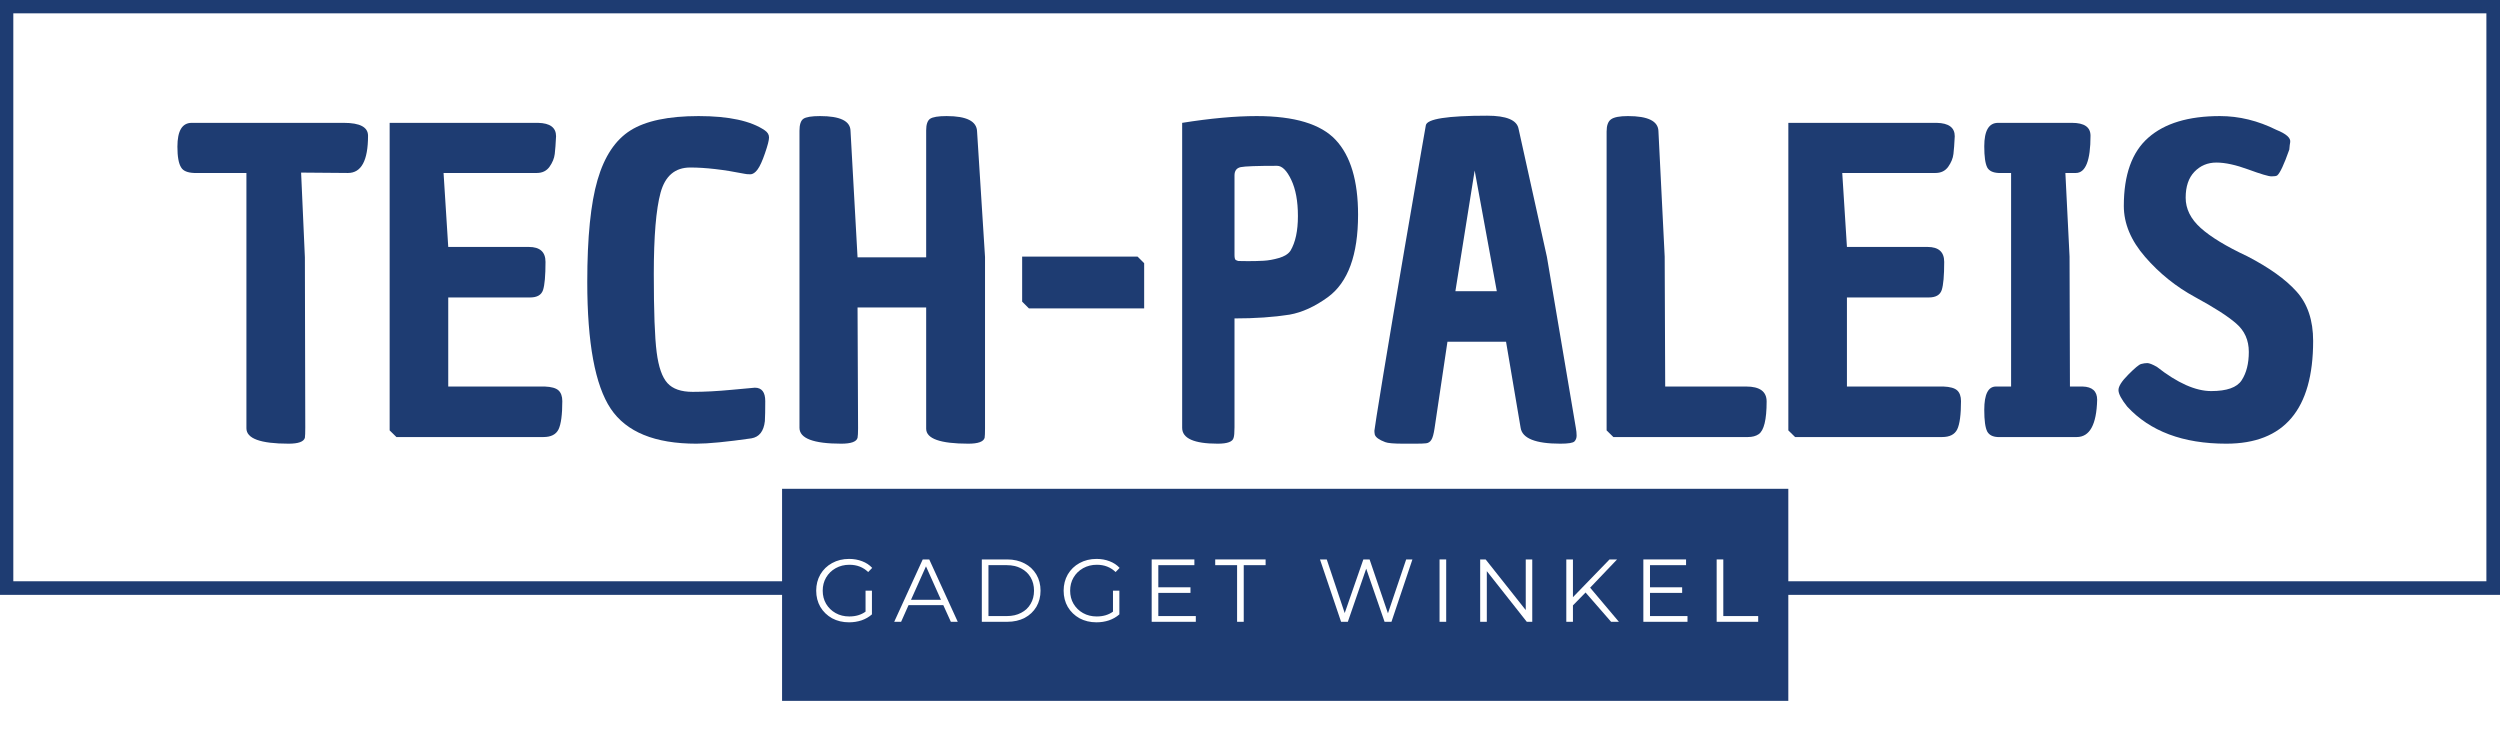
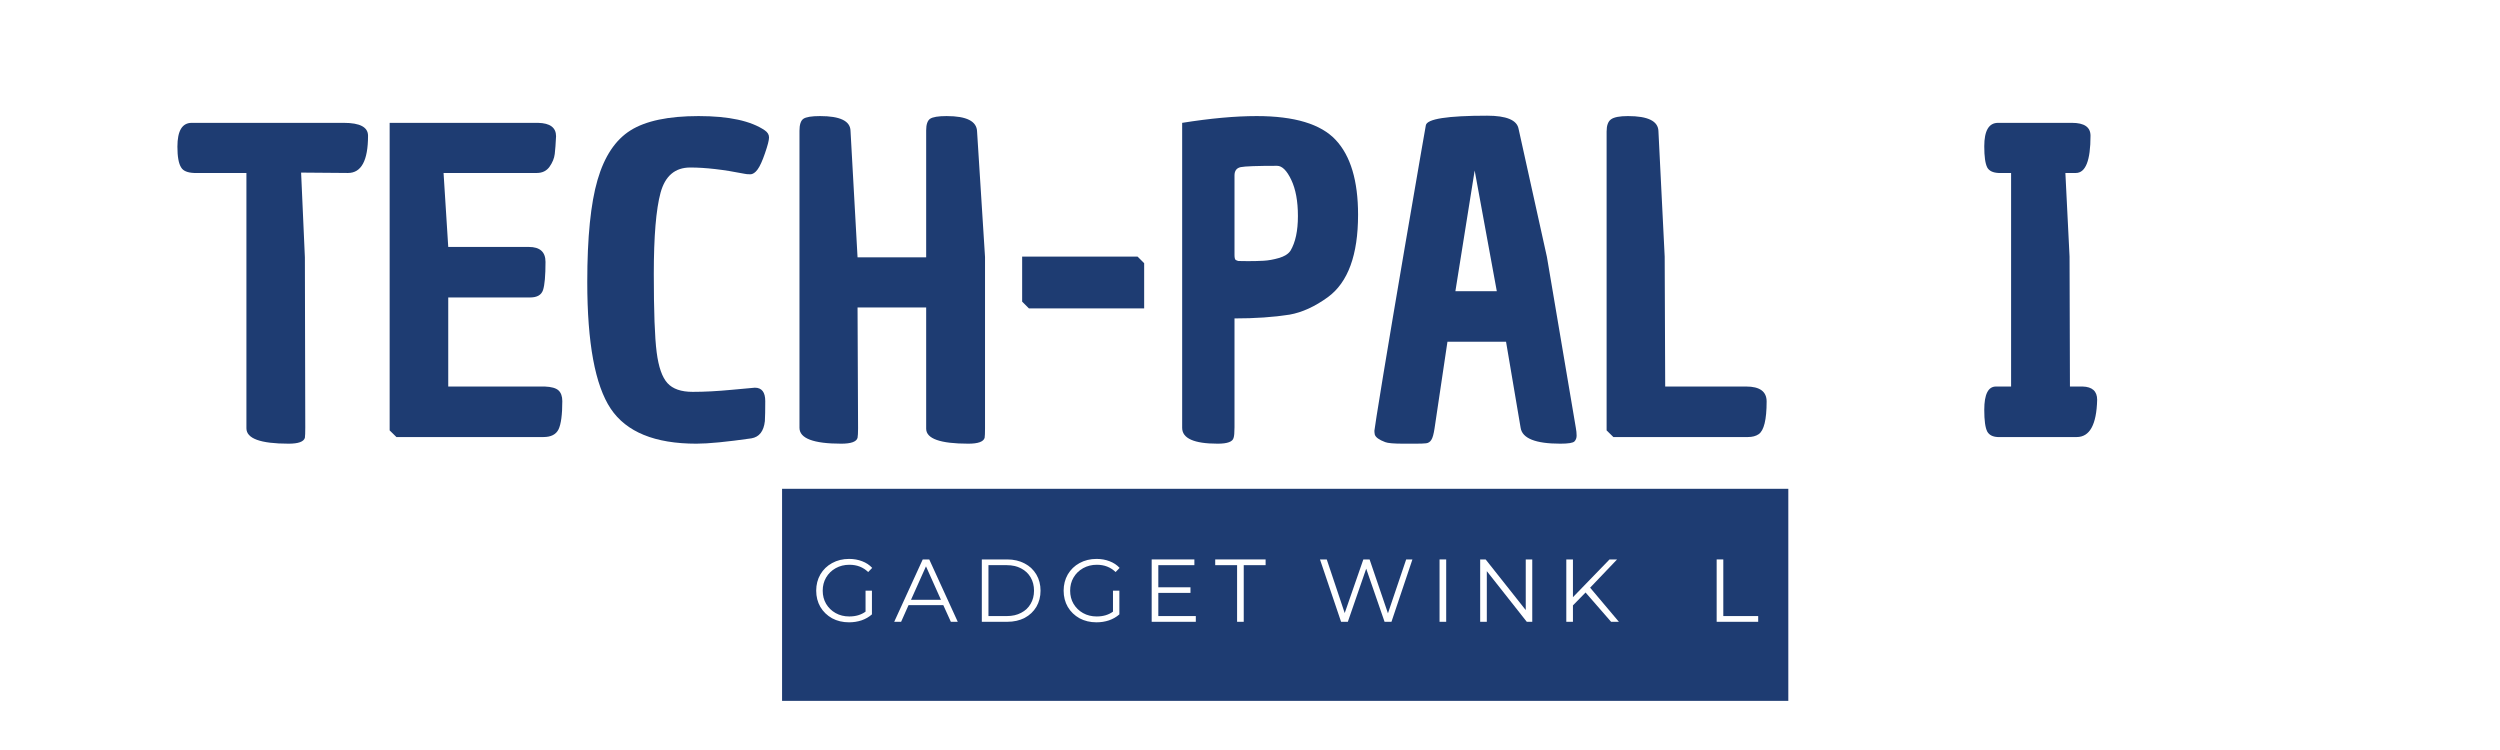
<svg xmlns="http://www.w3.org/2000/svg" version="1.0" preserveAspectRatio="xMidYMid meet" height="120" viewBox="0 0 300 90" zoomAndPan="magnify" width="400">
  <defs>
    <g />
    <clipPath id="267e793efb">
      <path clip-rule="nonzero" d="M 0 0 L 300 0 L 300 1.598 L 0 1.598 Z M 298.367 1.598 L 300 1.598 L 300 69.75 L 298.367 69.75 Z M 0 1.598 L 1.598 1.598 L 1.598 69.75 L 0 69.75 Z M 0 69.75 L 300 69.75 L 300 71.383 L 0 71.383 Z M 0 69.75" />
    </clipPath>
    <clipPath id="b641791b7b">
      <path clip-rule="nonzero" d="M 93.848 58.66 L 214.625 58.66 L 214.625 84.102 L 93.848 84.102 Z M 93.848 58.66" />
    </clipPath>
  </defs>
  <rect fill-opacity="1" height="108" y="-9" fill="#ffffff" width="360" x="-30" />
  <rect fill-opacity="1" height="108" y="-9" fill="#ffffff" width="360" x="-30" />
  <g clip-path="url(#267e793efb)">
-     <path fill-rule="nonzero" fill-opacity="1" d="M 0 0 L 300.027 0 L 300.027 71.383 L 0 71.383 Z M 0 0" fill="#1e3c72" />
-   </g>
+     </g>
  <g clip-path="url(#b641791b7b)">
    <path fill-rule="nonzero" fill-opacity="1" d="M 93.848 58.66 L 214.598 58.66 L 214.598 84.102 L 93.848 84.102 Z M 93.848 58.66" fill="#1e3c72" />
  </g>
  <g fill-opacity="1" fill="#1e3c72">
    <g transform="translate(20.945, 52.445)">
      <g>
        <path d="M 8.625 -1.047 L 8.625 -31.688 L 2.359 -31.688 C 1.555 -31.719 1.035 -31.938 0.797 -32.344 C 0.492 -32.812 0.344 -33.645 0.344 -34.844 C 0.344 -36.75 0.914 -37.703 2.062 -37.703 L 20.312 -37.703 C 22.25 -37.703 23.219 -37.188 23.219 -36.156 C 23.219 -33.176 22.414 -31.688 20.812 -31.688 L 15.188 -31.734 L 15.641 -21.562 L 15.688 -1.156 C 15.688 -0.52 15.672 -0.102 15.641 0.094 C 15.504 0.562 14.852 0.797 13.688 0.797 C 10.312 0.797 8.625 0.18 8.625 -1.047 Z M 8.625 -1.047" />
      </g>
    </g>
  </g>
  <g fill-opacity="1" fill="#1e3c72">
    <g transform="translate(44.508, 52.445)">
      <g>
        <path d="M 18.953 -22.812 C 20.285 -22.812 20.953 -22.211 20.953 -21.016 C 20.953 -19.367 20.852 -18.242 20.656 -17.641 C 20.457 -17.047 19.941 -16.75 19.109 -16.75 L 9.281 -16.75 L 9.281 -6.062 L 20.859 -6.062 C 21.66 -6.031 22.211 -5.875 22.516 -5.594 C 22.816 -5.312 22.969 -4.883 22.969 -4.312 C 22.969 -2.676 22.816 -1.547 22.516 -0.922 C 22.211 -0.305 21.609 0 20.703 0 L 3.062 0 L 2.25 -0.797 L 2.25 -37.703 L 20.062 -37.703 C 21.5 -37.672 22.219 -37.133 22.219 -36.094 C 22.176 -35.195 22.125 -34.488 22.062 -33.969 C 22 -33.445 21.789 -32.938 21.438 -32.438 C 21.082 -31.938 20.57 -31.688 19.906 -31.688 L 8.719 -31.688 L 9.281 -22.812 Z M 18.953 -22.812" />
      </g>
    </g>
  </g>
  <g fill-opacity="1" fill="#1e3c72">
    <g transform="translate(68.722, 52.445)">
      <g>
        <path d="M 21.859 -5.922 C 22.691 -5.922 23.109 -5.383 23.109 -4.312 C 23.109 -3.238 23.094 -2.438 23.062 -1.906 C 22.926 -0.695 22.391 -0.008 21.453 0.156 C 18.484 0.582 16.281 0.797 14.844 0.797 C 9.863 0.797 6.438 -0.602 4.562 -3.406 C 2.688 -6.219 1.75 -11.285 1.75 -18.609 C 1.75 -23.953 2.16 -28.035 2.984 -30.859 C 3.805 -33.68 5.125 -35.66 6.938 -36.797 C 8.758 -37.941 11.484 -38.516 15.109 -38.516 C 18.742 -38.516 21.395 -37.941 23.062 -36.797 C 23.395 -36.566 23.562 -36.285 23.562 -35.953 C 23.562 -35.617 23.398 -34.988 23.078 -34.062 C 22.766 -33.145 22.469 -32.492 22.188 -32.109 C 21.906 -31.723 21.613 -31.531 21.312 -31.531 C 21.008 -31.531 20.773 -31.551 20.609 -31.594 C 18.098 -32.094 15.93 -32.344 14.109 -32.344 C 12.285 -32.344 11.098 -31.336 10.547 -29.328 C 10.004 -27.328 9.734 -24.078 9.734 -19.578 C 9.734 -15.086 9.848 -11.953 10.078 -10.172 C 10.305 -8.398 10.738 -7.164 11.375 -6.469 C 12.008 -5.77 13.02 -5.422 14.406 -5.422 C 15.801 -5.422 17.375 -5.504 19.125 -5.672 C 20.883 -5.836 21.797 -5.922 21.859 -5.922 Z M 21.859 -5.922" />
      </g>
    </g>
  </g>
  <g fill-opacity="1" fill="#1e3c72">
    <g transform="translate(93.687, 52.445)">
      <g>
        <path d="M 17.453 -36.797 C 17.453 -37.504 17.609 -37.969 17.922 -38.188 C 18.242 -38.406 18.906 -38.516 19.906 -38.516 C 22.312 -38.516 23.531 -37.895 23.562 -36.656 L 24.516 -21.609 L 24.516 -1.047 C 24.516 -0.484 24.5 -0.102 24.469 0.094 C 24.332 0.562 23.68 0.797 22.516 0.797 C 19.141 0.797 17.453 0.195 17.453 -1 L 17.453 -15.547 L 9.219 -15.547 L 9.281 -1.047 C 9.281 -0.484 9.258 -0.102 9.219 0.094 C 9.094 0.562 8.441 0.797 7.266 0.797 C 3.922 0.797 2.25 0.16 2.25 -1.109 L 2.25 -36.75 C 2.25 -37.488 2.406 -37.969 2.719 -38.188 C 3.039 -38.406 3.707 -38.516 4.719 -38.516 C 7.125 -38.516 8.344 -37.926 8.375 -36.75 L 9.219 -21.562 L 17.453 -21.562 Z M 17.453 -36.797" />
      </g>
    </g>
  </g>
  <g fill-opacity="1" fill="#1e3c72">
    <g transform="translate(120.408, 52.445)">
      <g>
        <path d="M 16.891 -15.438 L 3.062 -15.438 L 2.25 -16.25 L 2.25 -21.656 L 16.094 -21.656 L 16.891 -20.859 Z M 16.891 -15.438" />
      </g>
    </g>
  </g>
  <g fill-opacity="1" fill="#1e3c72">
    <g transform="translate(139.609, 52.445)">
      <g>
        <path d="M 2.25 -1.109 L 2.25 -37.703 C 5.633 -38.242 8.613 -38.516 11.188 -38.516 C 15.727 -38.516 18.891 -37.562 20.672 -35.656 C 22.461 -33.75 23.359 -30.754 23.359 -26.672 C 23.359 -21.859 22.156 -18.566 19.75 -16.797 C 18.188 -15.66 16.648 -14.957 15.141 -14.688 C 13.203 -14.383 11 -14.234 8.531 -14.234 L 8.531 -1.156 C 8.531 -0.52 8.492 -0.102 8.422 0.094 C 8.316 0.562 7.68 0.797 6.516 0.797 C 3.672 0.797 2.25 0.16 2.25 -1.109 Z M 8.703 -21.234 C 8.816 -21.18 8.914 -21.145 9 -21.125 C 9.082 -21.113 9.469 -21.109 10.156 -21.109 C 10.844 -21.109 11.469 -21.125 12.031 -21.156 C 12.602 -21.188 13.211 -21.297 13.859 -21.484 C 14.516 -21.672 14.977 -21.961 15.25 -22.359 C 15.844 -23.359 16.141 -24.742 16.141 -26.516 C 16.141 -28.297 15.875 -29.742 15.344 -30.859 C 14.812 -31.984 14.242 -32.547 13.641 -32.547 C 11.234 -32.547 9.781 -32.492 9.281 -32.391 C 8.781 -32.285 8.531 -31.953 8.531 -31.391 L 8.531 -21.859 C 8.531 -21.492 8.586 -21.285 8.703 -21.234 Z M 8.703 -21.234" />
      </g>
    </g>
  </g>
  <g fill-opacity="1" fill="#1e3c72">
    <g transform="translate(163.522, 52.445)">
      <g>
        <path d="M 14.938 -38.562 C 17.25 -38.562 18.504 -38.039 18.703 -37 L 22.109 -21.609 L 25.578 -1.109 C 25.641 -0.773 25.672 -0.461 25.672 -0.172 C 25.672 0.109 25.586 0.336 25.422 0.516 C 25.254 0.703 24.688 0.797 23.719 0.797 C 20.738 0.797 19.148 0.16 18.953 -1.109 L 17.203 -11.438 L 10.172 -11.438 L 8.625 -1.047 C 8.52 -0.348 8.391 0.113 8.234 0.344 C 8.086 0.582 7.879 0.719 7.609 0.75 C 7.348 0.781 6.914 0.797 6.312 0.797 L 4.906 0.797 C 3.738 0.797 3.004 0.734 2.703 0.609 C 1.973 0.336 1.555 0.035 1.453 -0.297 C 1.422 -0.461 1.406 -0.613 1.406 -0.75 C 1.406 -0.883 1.754 -3.086 2.453 -7.359 C 3.16 -11.641 4.02 -16.738 5.031 -22.656 C 6.051 -28.57 6.719 -32.445 7.031 -34.281 C 7.352 -36.125 7.535 -37.164 7.578 -37.406 C 7.703 -38.176 10.156 -38.562 14.938 -38.562 Z M 13.438 -31.984 L 11.125 -17.5 L 16.094 -17.5 Z M 13.438 -31.984" />
      </g>
    </g>
  </g>
  <g fill-opacity="1" fill="#1e3c72">
    <g transform="translate(190.543, 52.445)">
      <g>
        <path d="M 2.25 -36.656 C 2.25 -37.383 2.426 -37.875 2.781 -38.125 C 3.133 -38.383 3.812 -38.516 4.812 -38.516 C 7.219 -38.516 8.438 -37.91 8.469 -36.703 L 9.219 -21.656 L 9.281 -6.062 L 19 -6.062 C 20.633 -6.062 21.453 -5.461 21.453 -4.266 C 21.453 -2.086 21.133 -0.781 20.5 -0.344 C 20.164 -0.113 19.734 0 19.203 0 L 3.062 0 L 2.25 -0.797 Z M 2.25 -36.656" />
      </g>
    </g>
  </g>
  <g fill-opacity="1" fill="#1e3c72">
    <g transform="translate(212.351, 52.445)">
      <g>
-         <path d="M 18.953 -22.812 C 20.285 -22.812 20.953 -22.211 20.953 -21.016 C 20.953 -19.367 20.852 -18.242 20.656 -17.641 C 20.457 -17.047 19.941 -16.75 19.109 -16.75 L 9.281 -16.75 L 9.281 -6.062 L 20.859 -6.062 C 21.66 -6.031 22.211 -5.875 22.516 -5.594 C 22.816 -5.312 22.969 -4.883 22.969 -4.312 C 22.969 -2.676 22.816 -1.547 22.516 -0.922 C 22.211 -0.305 21.609 0 20.703 0 L 3.062 0 L 2.25 -0.797 L 2.25 -37.703 L 20.062 -37.703 C 21.5 -37.672 22.219 -37.133 22.219 -36.094 C 22.176 -35.195 22.125 -34.488 22.062 -33.969 C 22 -33.445 21.789 -32.938 21.438 -32.438 C 21.082 -31.938 20.57 -31.688 19.906 -31.688 L 8.719 -31.688 L 9.281 -22.812 Z M 18.953 -22.812" />
-       </g>
+         </g>
    </g>
  </g>
  <g fill-opacity="1" fill="#1e3c72">
    <g transform="translate(236.565, 52.445)">
      <g>
        <path d="M 2.953 -6.062 L 4.766 -6.062 L 4.766 -31.688 L 3.266 -31.688 C 2.586 -31.719 2.133 -31.938 1.906 -32.344 C 1.664 -32.812 1.547 -33.66 1.547 -34.891 C 1.547 -36.766 2.098 -37.703 3.203 -37.703 L 12.078 -37.703 C 13.555 -37.703 14.297 -37.188 14.297 -36.156 C 14.297 -33.176 13.707 -31.688 12.531 -31.688 L 11.281 -31.688 L 11.781 -21.656 L 11.828 -6.062 L 13.344 -6.062 C 14.508 -6.031 15.094 -5.5 15.094 -4.469 C 15.02 -1.488 14.203 0 12.641 0 L 3.156 0 C 2.551 -0.031 2.133 -0.25 1.906 -0.656 C 1.664 -1.125 1.547 -1.992 1.547 -3.266 C 1.547 -5.129 2.016 -6.062 2.953 -6.062 Z M 2.953 -6.062" />
      </g>
    </g>
  </g>
  <g fill-opacity="1" fill="#1e3c72">
    <g transform="translate(252.858, 52.445)">
      <g>
-         <path d="M 2.406 -3.656 C 1.707 -4.531 1.359 -5.191 1.359 -5.641 C 1.359 -6.086 1.75 -6.703 2.531 -7.484 C 3.312 -8.273 3.828 -8.703 4.078 -8.766 C 4.336 -8.836 4.582 -8.875 4.812 -8.875 C 5.051 -8.875 5.438 -8.723 5.969 -8.422 C 8.438 -6.484 10.609 -5.516 12.484 -5.516 C 14.359 -5.516 15.578 -5.945 16.141 -6.812 C 16.711 -7.688 17 -8.82 17 -10.219 C 17 -11.625 16.492 -12.758 15.484 -13.625 C 14.484 -14.5 12.836 -15.555 10.547 -16.797 C 8.266 -18.035 6.27 -19.641 4.562 -21.609 C 2.852 -23.578 2 -25.617 2 -27.734 C 2 -31.473 2.977 -34.203 4.938 -35.922 C 6.895 -37.648 9.758 -38.516 13.531 -38.516 C 15.844 -38.516 18.102 -37.961 20.312 -36.859 C 21.477 -36.391 22.031 -35.906 21.969 -35.406 C 21.926 -35.195 21.891 -34.895 21.859 -34.5 C 21.223 -32.695 20.738 -31.66 20.406 -31.391 C 20.301 -31.316 20.07 -31.281 19.719 -31.281 C 19.375 -31.281 18.445 -31.555 16.938 -32.109 C 15.438 -32.66 14.16 -32.938 13.109 -32.938 C 12.055 -32.938 11.176 -32.566 10.469 -31.828 C 9.77 -31.098 9.422 -30.062 9.422 -28.719 C 9.422 -27.383 10.02 -26.176 11.219 -25.094 C 12.426 -24.008 14.285 -22.879 16.797 -21.703 C 19.441 -20.336 21.422 -18.922 22.734 -17.453 C 24.055 -15.984 24.719 -14.008 24.719 -11.531 C 24.719 -3.312 21.242 0.797 14.297 0.797 C 9.109 0.797 5.145 -0.688 2.406 -3.656 Z M 2.406 -3.656" />
-       </g>
+         </g>
    </g>
  </g>
  <g fill-opacity="1" fill="#ffffff">
    <g transform="translate(97.382, 74.616)">
      <g>
        <path d="M 6.484 -3.734 L 7.25 -3.734 L 7.25 -0.891 C 6.895 -0.578 6.477 -0.336 6 -0.172 C 5.531 -0.016 5.031 0.062 4.5 0.062 C 3.75 0.062 3.07 -0.098 2.469 -0.422 C 1.875 -0.754 1.406 -1.207 1.062 -1.781 C 0.727 -2.363 0.562 -3.016 0.562 -3.734 C 0.562 -4.453 0.727 -5.102 1.062 -5.688 C 1.406 -6.27 1.875 -6.723 2.469 -7.047 C 3.07 -7.379 3.754 -7.547 4.516 -7.547 C 5.078 -7.547 5.598 -7.453 6.078 -7.266 C 6.555 -7.086 6.957 -6.82 7.281 -6.469 L 6.797 -5.969 C 6.203 -6.551 5.453 -6.844 4.547 -6.844 C 3.941 -6.844 3.395 -6.707 2.906 -6.438 C 2.414 -6.164 2.031 -5.789 1.75 -5.312 C 1.477 -4.844 1.344 -4.316 1.344 -3.734 C 1.344 -3.148 1.477 -2.625 1.75 -2.156 C 2.031 -1.688 2.41 -1.316 2.891 -1.047 C 3.379 -0.773 3.926 -0.641 4.531 -0.641 C 5.301 -0.641 5.953 -0.832 6.484 -1.219 Z M 6.484 -3.734" />
      </g>
    </g>
  </g>
  <g fill-opacity="1" fill="#ffffff">
    <g transform="translate(107.29, 74.616)">
      <g>
        <path d="M 5.906 -2 L 1.734 -2 L 0.844 0 L 0.016 0 L 3.438 -7.484 L 4.219 -7.484 L 7.641 0 L 6.812 0 Z M 5.625 -2.641 L 3.828 -6.656 L 2.031 -2.641 Z M 5.625 -2.641" />
      </g>
    </g>
  </g>
  <g fill-opacity="1" fill="#ffffff">
    <g transform="translate(116.599, 74.616)">
      <g>
        <path d="M 1.219 -7.484 L 4.266 -7.484 C 5.055 -7.484 5.754 -7.32 6.359 -7 C 6.961 -6.688 7.43 -6.242 7.766 -5.672 C 8.098 -5.109 8.266 -4.461 8.266 -3.734 C 8.266 -3.016 8.098 -2.367 7.766 -1.797 C 7.43 -1.234 6.961 -0.789 6.359 -0.469 C 5.754 -0.156 5.055 0 4.266 0 L 1.219 0 Z M 4.219 -0.688 C 4.875 -0.688 5.445 -0.816 5.938 -1.078 C 6.438 -1.336 6.816 -1.695 7.078 -2.156 C 7.348 -2.613 7.484 -3.141 7.484 -3.734 C 7.484 -4.336 7.348 -4.867 7.078 -5.328 C 6.816 -5.785 6.438 -6.145 5.938 -6.406 C 5.445 -6.664 4.875 -6.797 4.219 -6.797 L 2.016 -6.797 L 2.016 -0.688 Z M 4.219 -0.688" />
      </g>
    </g>
  </g>
  <g fill-opacity="1" fill="#ffffff">
    <g transform="translate(127.074, 74.616)">
      <g>
        <path d="M 6.484 -3.734 L 7.25 -3.734 L 7.25 -0.891 C 6.895 -0.578 6.477 -0.336 6 -0.172 C 5.531 -0.016 5.031 0.062 4.5 0.062 C 3.75 0.062 3.07 -0.098 2.469 -0.422 C 1.875 -0.754 1.406 -1.207 1.062 -1.781 C 0.727 -2.363 0.562 -3.016 0.562 -3.734 C 0.562 -4.453 0.727 -5.102 1.062 -5.688 C 1.406 -6.27 1.875 -6.723 2.469 -7.047 C 3.07 -7.379 3.754 -7.547 4.516 -7.547 C 5.078 -7.547 5.598 -7.453 6.078 -7.266 C 6.555 -7.086 6.957 -6.82 7.281 -6.469 L 6.797 -5.969 C 6.203 -6.551 5.453 -6.844 4.547 -6.844 C 3.941 -6.844 3.395 -6.707 2.906 -6.438 C 2.414 -6.164 2.031 -5.789 1.75 -5.312 C 1.477 -4.844 1.344 -4.316 1.344 -3.734 C 1.344 -3.148 1.477 -2.625 1.75 -2.156 C 2.031 -1.688 2.41 -1.316 2.891 -1.047 C 3.379 -0.773 3.926 -0.641 4.531 -0.641 C 5.301 -0.641 5.953 -0.832 6.484 -1.219 Z M 6.484 -3.734" />
      </g>
    </g>
  </g>
  <g fill-opacity="1" fill="#ffffff">
    <g transform="translate(136.982, 74.616)">
      <g>
        <path d="M 6.516 -0.688 L 6.516 0 L 1.219 0 L 1.219 -7.484 L 6.344 -7.484 L 6.344 -6.797 L 2.016 -6.797 L 2.016 -4.141 L 5.875 -4.141 L 5.875 -3.469 L 2.016 -3.469 L 2.016 -0.688 Z M 6.516 -0.688" />
      </g>
    </g>
  </g>
  <g fill-opacity="1" fill="#ffffff">
    <g transform="translate(145.779, 74.616)">
      <g>
        <path d="M 2.672 -6.797 L 0.047 -6.797 L 0.047 -7.484 L 6.094 -7.484 L 6.094 -6.797 L 3.469 -6.797 L 3.469 0 L 2.672 0 Z M 2.672 -6.797" />
      </g>
    </g>
  </g>
  <g fill-opacity="1" fill="#ffffff">
    <g transform="translate(153.56, 74.616)">
      <g />
    </g>
  </g>
  <g fill-opacity="1" fill="#ffffff">
    <g transform="translate(158.007, 74.616)">
      <g>
        <path d="M 11.484 -7.484 L 8.969 0 L 8.141 0 L 5.938 -6.375 L 3.734 0 L 2.922 0 L 0.391 -7.484 L 1.203 -7.484 L 3.359 -1.047 L 5.594 -7.484 L 6.344 -7.484 L 8.547 -1.016 L 10.734 -7.484 Z M 11.484 -7.484" />
      </g>
    </g>
  </g>
  <g fill-opacity="1" fill="#ffffff">
    <g transform="translate(171.527, 74.616)">
      <g>
        <path d="M 1.219 -7.484 L 2.016 -7.484 L 2.016 0 L 1.219 0 Z M 1.219 -7.484" />
      </g>
    </g>
  </g>
  <g fill-opacity="1" fill="#ffffff">
    <g transform="translate(176.402, 74.616)">
      <g>
        <path d="M 7.469 -7.484 L 7.469 0 L 6.812 0 L 2.016 -6.078 L 2.016 0 L 1.219 0 L 1.219 -7.484 L 1.875 -7.484 L 6.688 -1.406 L 6.688 -7.484 Z M 7.469 -7.484" />
      </g>
    </g>
  </g>
  <g fill-opacity="1" fill="#ffffff">
    <g transform="translate(186.737, 74.616)">
      <g>
        <path d="M 3.531 -3.516 L 2.016 -1.969 L 2.016 0 L 1.219 0 L 1.219 -7.484 L 2.016 -7.484 L 2.016 -2.953 L 6.406 -7.484 L 7.312 -7.484 L 4.078 -4.094 L 7.531 0 L 6.594 0 Z M 3.531 -3.516" />
      </g>
    </g>
  </g>
  <g fill-opacity="1" fill="#ffffff">
    <g transform="translate(195.983, 74.616)">
      <g>
-         <path d="M 6.516 -0.688 L 6.516 0 L 1.219 0 L 1.219 -7.484 L 6.344 -7.484 L 6.344 -6.797 L 2.016 -6.797 L 2.016 -4.141 L 5.875 -4.141 L 5.875 -3.469 L 2.016 -3.469 L 2.016 -0.688 Z M 6.516 -0.688" />
-       </g>
+         </g>
    </g>
  </g>
  <g fill-opacity="1" fill="#ffffff">
    <g transform="translate(204.78, 74.616)">
      <g>
        <path d="M 1.219 -7.484 L 2.016 -7.484 L 2.016 -0.688 L 6.203 -0.688 L 6.203 0 L 1.219 0 Z M 1.219 -7.484" />
      </g>
    </g>
  </g>
</svg>